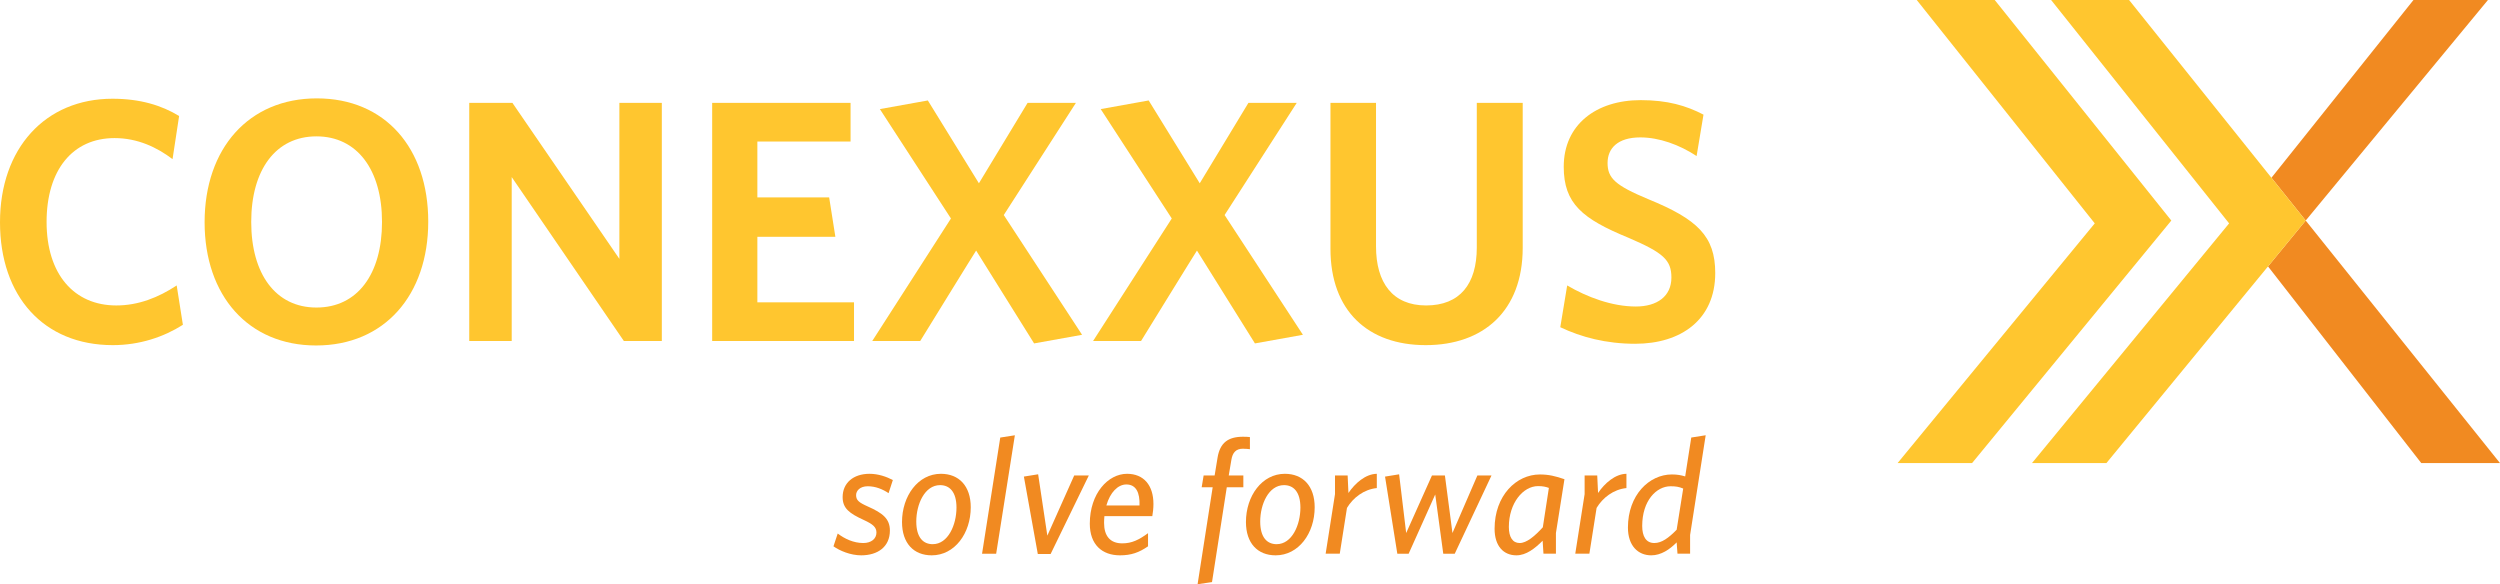
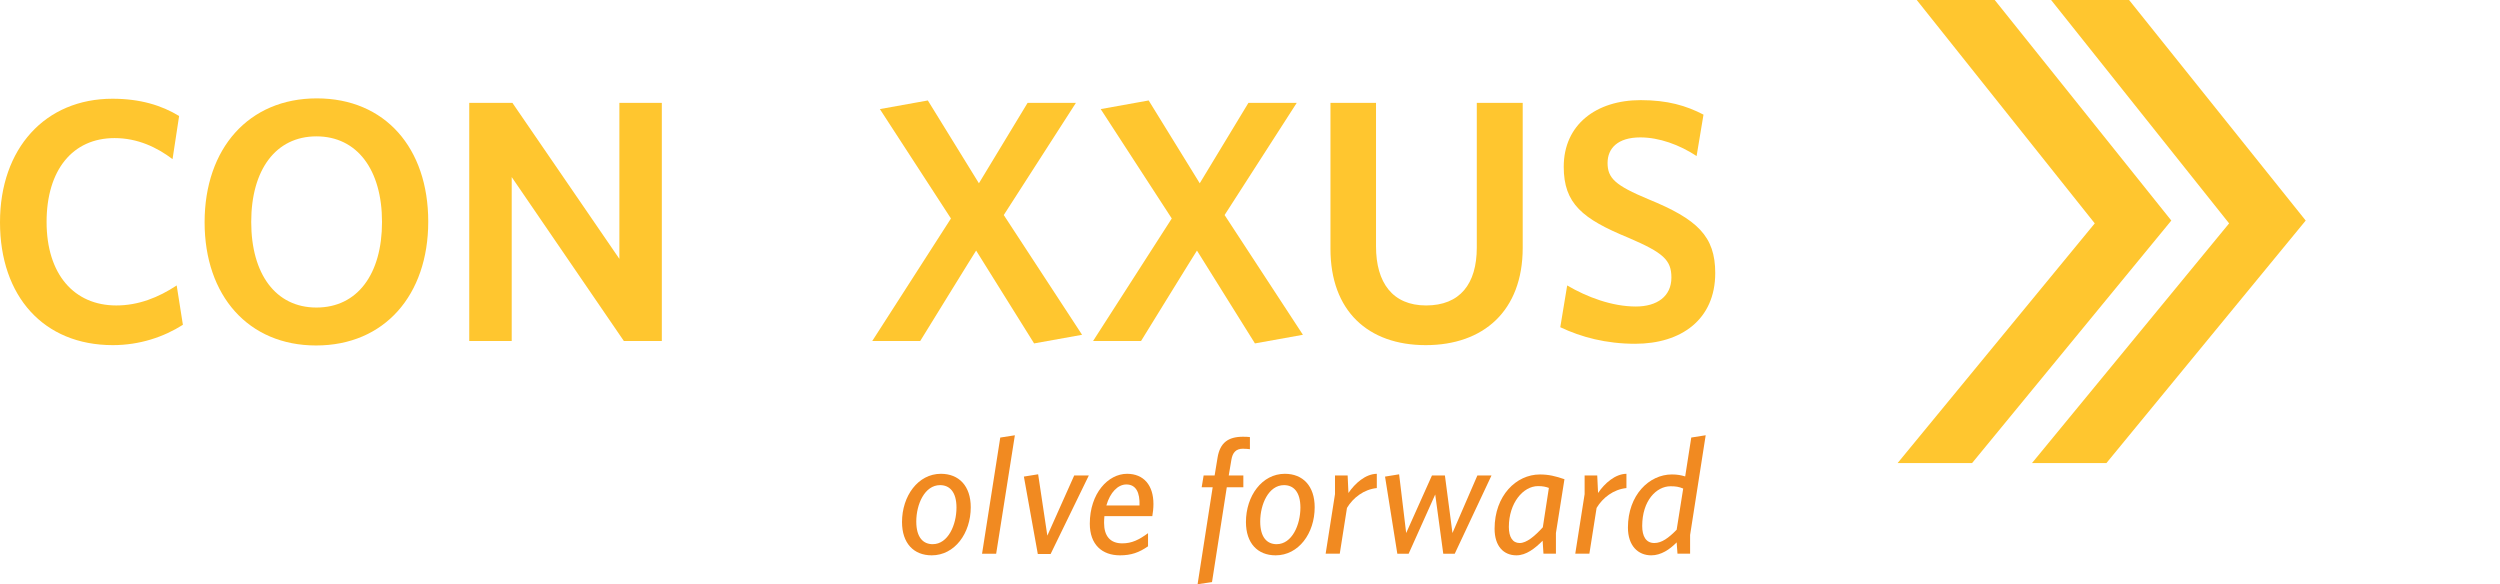
<svg xmlns="http://www.w3.org/2000/svg" version="1.1" id="Layer_1" x="0px" y="0px" viewBox="0 0 97.077 22.686" style="enable-background:new 0 0 97.077 22.686;" xml:space="preserve">
  <style type="text/css">
	.st0{fill:#F18A21;}
	.st1{fill:#FFC62F;}
</style>
  <g>
-     <path class="st0" d="M89.532,8.564l-1.463,1.781l5.951,7.637h3.057L89.532,8.564z    M93.717,0l-5.515,6.902l1.33,1.662L96.609,0H93.717z" />
    <path class="st1" d="M74.429,0l6.912,8.674l-7.656,9.308h2.892l7.737-9.418L77.457,0   H74.429z M79.646,0l6.912,8.674l-7.655,9.308h2.89l7.739-9.418L82.674,0H79.646z" />
    <g>
      <path class="st1" d="M4.382,13.402c-2.694,0-4.382-1.903-4.382-4.771c0-2.867,1.755-4.797,4.369-4.797    c1.072,0,1.902,0.255,2.586,0.67L6.7,6.179C6.097,5.723,5.347,5.362,4.449,5.362    c-1.635,0-2.64,1.246-2.64,3.256c0,2.037,1.072,3.243,2.707,3.243    c0.858,0,1.635-0.308,2.345-0.777l0.241,1.528    C6.365,13.081,5.427,13.402,4.382,13.402" />
      <path class="st1" d="M12.287,5.295c-1.581,0-2.532,1.3-2.532,3.324    c0,2.023,0.951,3.323,2.532,3.323c1.595,0,2.547-1.3,2.547-3.323    C14.834,6.594,13.869,5.295,12.287,5.295 M12.274,13.415    c-2.627,0-4.329-1.93-4.329-4.784c0-2.868,1.716-4.811,4.356-4.811    c2.653,0,4.328,1.93,4.328,4.784C16.629,11.46,14.927,13.415,12.274,13.415" />
    </g>
    <polygon class="st1" points="24.225,13.241 19.87,6.876 19.87,13.241 18.221,13.241    18.221,3.994 19.897,3.994 24.051,10.052 24.051,3.994 25.699,3.994 25.699,13.241  " />
-     <polygon class="st1" points="27.654,13.241 27.654,3.994 33.028,3.994 33.028,5.495    29.409,5.495 29.409,7.666 32.197,7.666 32.438,9.194 29.409,9.194 29.409,11.74    33.162,11.74 33.162,13.241  " />
    <g>
      <path class="st1" d="M34.166,4.236l1.863-0.335l1.983,3.216l1.89-3.122h1.876    l-2.801,4.355L42.018,13l-1.863,0.335l-2.251-3.605c0-0.013-2.171,3.511-2.171,3.511    h-1.863l3.056-4.757L34.166,4.236z" />
      <path class="st1" d="M42.741,4.236l1.863-0.335l1.983,3.216l1.89-3.122h1.876    l-2.801,4.355L50.593,13l-1.863,0.335l-2.251-3.605c0-0.013-2.171,3.511-2.171,3.511    h-1.863l3.056-4.757L42.741,4.236z" />
      <path class="st1" d="M55.362,13.402c-2.238,0-3.699-1.327-3.699-3.739V3.995h1.769v5.574    c0,1.408,0.644,2.292,1.943,2.292c1.314,0,1.97-0.831,1.97-2.251V3.995h1.783v5.628    C59.128,12.075,57.6,13.402,55.362,13.402" />
      <path class="st1" d="M63.495,13.349c-1.126,0-2.091-0.255-2.908-0.643l0.268-1.622    c0.777,0.456,1.742,0.818,2.667,0.818c0.817,0,1.38-0.389,1.38-1.126    c0-0.683-0.321-0.965-1.662-1.541c-1.795-0.737-2.519-1.327-2.519-2.761    c0-1.635,1.26-2.586,2.988-2.586c1.046,0,1.769,0.215,2.439,0.563l-0.268,1.608    c-0.67-0.442-1.46-0.724-2.184-0.724c-0.884,0-1.273,0.429-1.273,0.992    c0,0.59,0.295,0.871,1.581,1.407c1.903,0.777,2.6,1.434,2.6,2.868    C66.604,12.411,65.277,13.349,63.495,13.349" />
-       <path class="st0" d="M34.504,19.15c-0.229-0.153-0.503-0.268-0.809-0.268    c-0.299,0-0.452,0.172-0.452,0.344c0,0.198,0.108,0.287,0.452,0.44    c0.573,0.255,0.86,0.471,0.86,0.936c0,0.631-0.471,0.962-1.115,0.962    c-0.414,0-0.834-0.178-1.076-0.35l0.165-0.497    c0.268,0.204,0.612,0.369,0.994,0.369c0.3,0,0.51-0.159,0.51-0.407    c0-0.21-0.141-0.325-0.484-0.484c-0.574-0.261-0.829-0.459-0.829-0.892    c0-0.542,0.408-0.905,1.045-0.905c0.344,0,0.663,0.115,0.905,0.242L34.504,19.15z    " />
      <path class="st0" d="M36.504,18.838c-0.599,0-0.924,0.745-0.924,1.414    c0,0.618,0.268,0.879,0.637,0.879c0.599,0,0.924-0.752,0.924-1.421    C37.141,19.092,36.867,18.838,36.504,18.838 M36.179,21.564    c-0.701,0-1.153-0.471-1.153-1.293c0-1.013,0.624-1.873,1.51-1.873    c0.7,0,1.159,0.471,1.159,1.3C37.695,20.71,37.071,21.564,36.179,21.564" />
    </g>
    <polygon class="st0" points="38.682,21.501 38.134,21.501 38.841,16.991 39.408,16.902  " />
    <polygon class="st0" points="40.796,21.513 40.299,21.513 39.758,18.506 40.312,18.417    40.669,20.799 41.713,18.462 42.28,18.462  " />
    <g>
      <path class="st0" d="M44.248,19.628c0.019-0.497-0.134-0.816-0.51-0.816    c-0.324,0-0.63,0.3-0.777,0.816H44.248z M42.872,20.303    c0,0.51,0.236,0.796,0.707,0.796c0.376,0,0.65-0.14,1-0.395v0.51    c-0.35,0.242-0.656,0.35-1.089,0.35c-0.694,0-1.172-0.414-1.172-1.229    c0-1.179,0.713-1.937,1.446-1.937c0.643,0,1.025,0.44,1.025,1.172    c0,0.153-0.019,0.344-0.044,0.472h-1.86    C42.878,20.125,42.872,20.214,42.872,20.303" />
      <path class="st0" d="M48.261,17.424c-0.268,0-0.401,0.153-0.446,0.433l-0.102,0.605h0.567    v0.459h-0.643l-0.574,3.682l-0.56,0.083l0.586-3.765h-0.427l0.076-0.459h0.427    l0.115-0.7c0.096-0.567,0.408-0.803,0.987-0.803    c0.121,0,0.204,0.006,0.268,0.013v0.471C48.478,17.437,48.382,17.424,48.261,17.424" />
      <path class="st0" d="M49.859,18.838c-0.599,0-0.924,0.745-0.924,1.414    c0,0.618,0.268,0.879,0.637,0.879c0.599,0,0.924-0.752,0.924-1.421    C50.496,19.092,50.222,18.838,49.859,18.838 M49.534,21.564    c-0.701,0-1.153-0.471-1.153-1.293c0-1.013,0.624-1.873,1.51-1.873    c0.7,0,1.159,0.471,1.159,1.3C51.05,20.71,50.426,21.564,49.534,21.564" />
      <path class="st0" d="M52.304,19.723l-0.28,1.777h-0.548l0.363-2.312v-0.726h0.491    l0.031,0.681c0.255-0.376,0.663-0.739,1.102-0.745v0.554    C52.96,19.003,52.54,19.328,52.304,19.723" />
    </g>
    <polygon class="st0" points="56.489,21.501 56.043,21.501 55.731,19.201 54.699,21.501    54.259,21.501 53.782,18.507 54.329,18.418 54.603,20.698 55.604,18.463    56.107,18.463 56.4,20.698 57.368,18.463 57.916,18.463  " />
    <g>
      <path class="st0" d="M60.144,18.946C60.017,18.901,59.915,18.876,59.724,18.876    c-0.58,0-1.134,0.656-1.134,1.586c0,0.395,0.147,0.624,0.42,0.624    c0.268,0,0.58-0.261,0.899-0.611L60.144,18.946z M58.883,21.564    c-0.497,0-0.847-0.357-0.847-1.032c0-1.287,0.841-2.108,1.758-2.108    c0.338,0,0.605,0.063,0.955,0.184l-0.331,2.09v0.802h-0.484l-0.032-0.503    C59.603,21.296,59.265,21.564,58.883,21.564" />
      <path class="st0" d="M61.997,19.723l-0.28,1.777h-0.548l0.363-2.312v-0.726h0.49    l0.032,0.681c0.255-0.376,0.663-0.739,1.102-0.745v0.554    C62.653,19.003,62.233,19.328,61.997,19.723" />
      <path class="st0" d="M64.87,18.882c-0.554,0-1.102,0.561-1.102,1.542    c0,0.401,0.147,0.662,0.471,0.662c0.287,0,0.555-0.197,0.867-0.516l0.254-1.599    C65.195,18.902,65.074,18.882,64.87,18.882 M65.628,20.774v0.726h-0.49    l-0.032-0.439c-0.268,0.274-0.605,0.503-0.988,0.503    c-0.509,0-0.904-0.37-0.904-1.077c0-1.267,0.828-2.064,1.707-2.064    c0.217,0,0.369,0.032,0.516,0.077l0.236-1.51l0.56-0.089L65.628,20.774z" />
    </g>
  </g>
</svg>